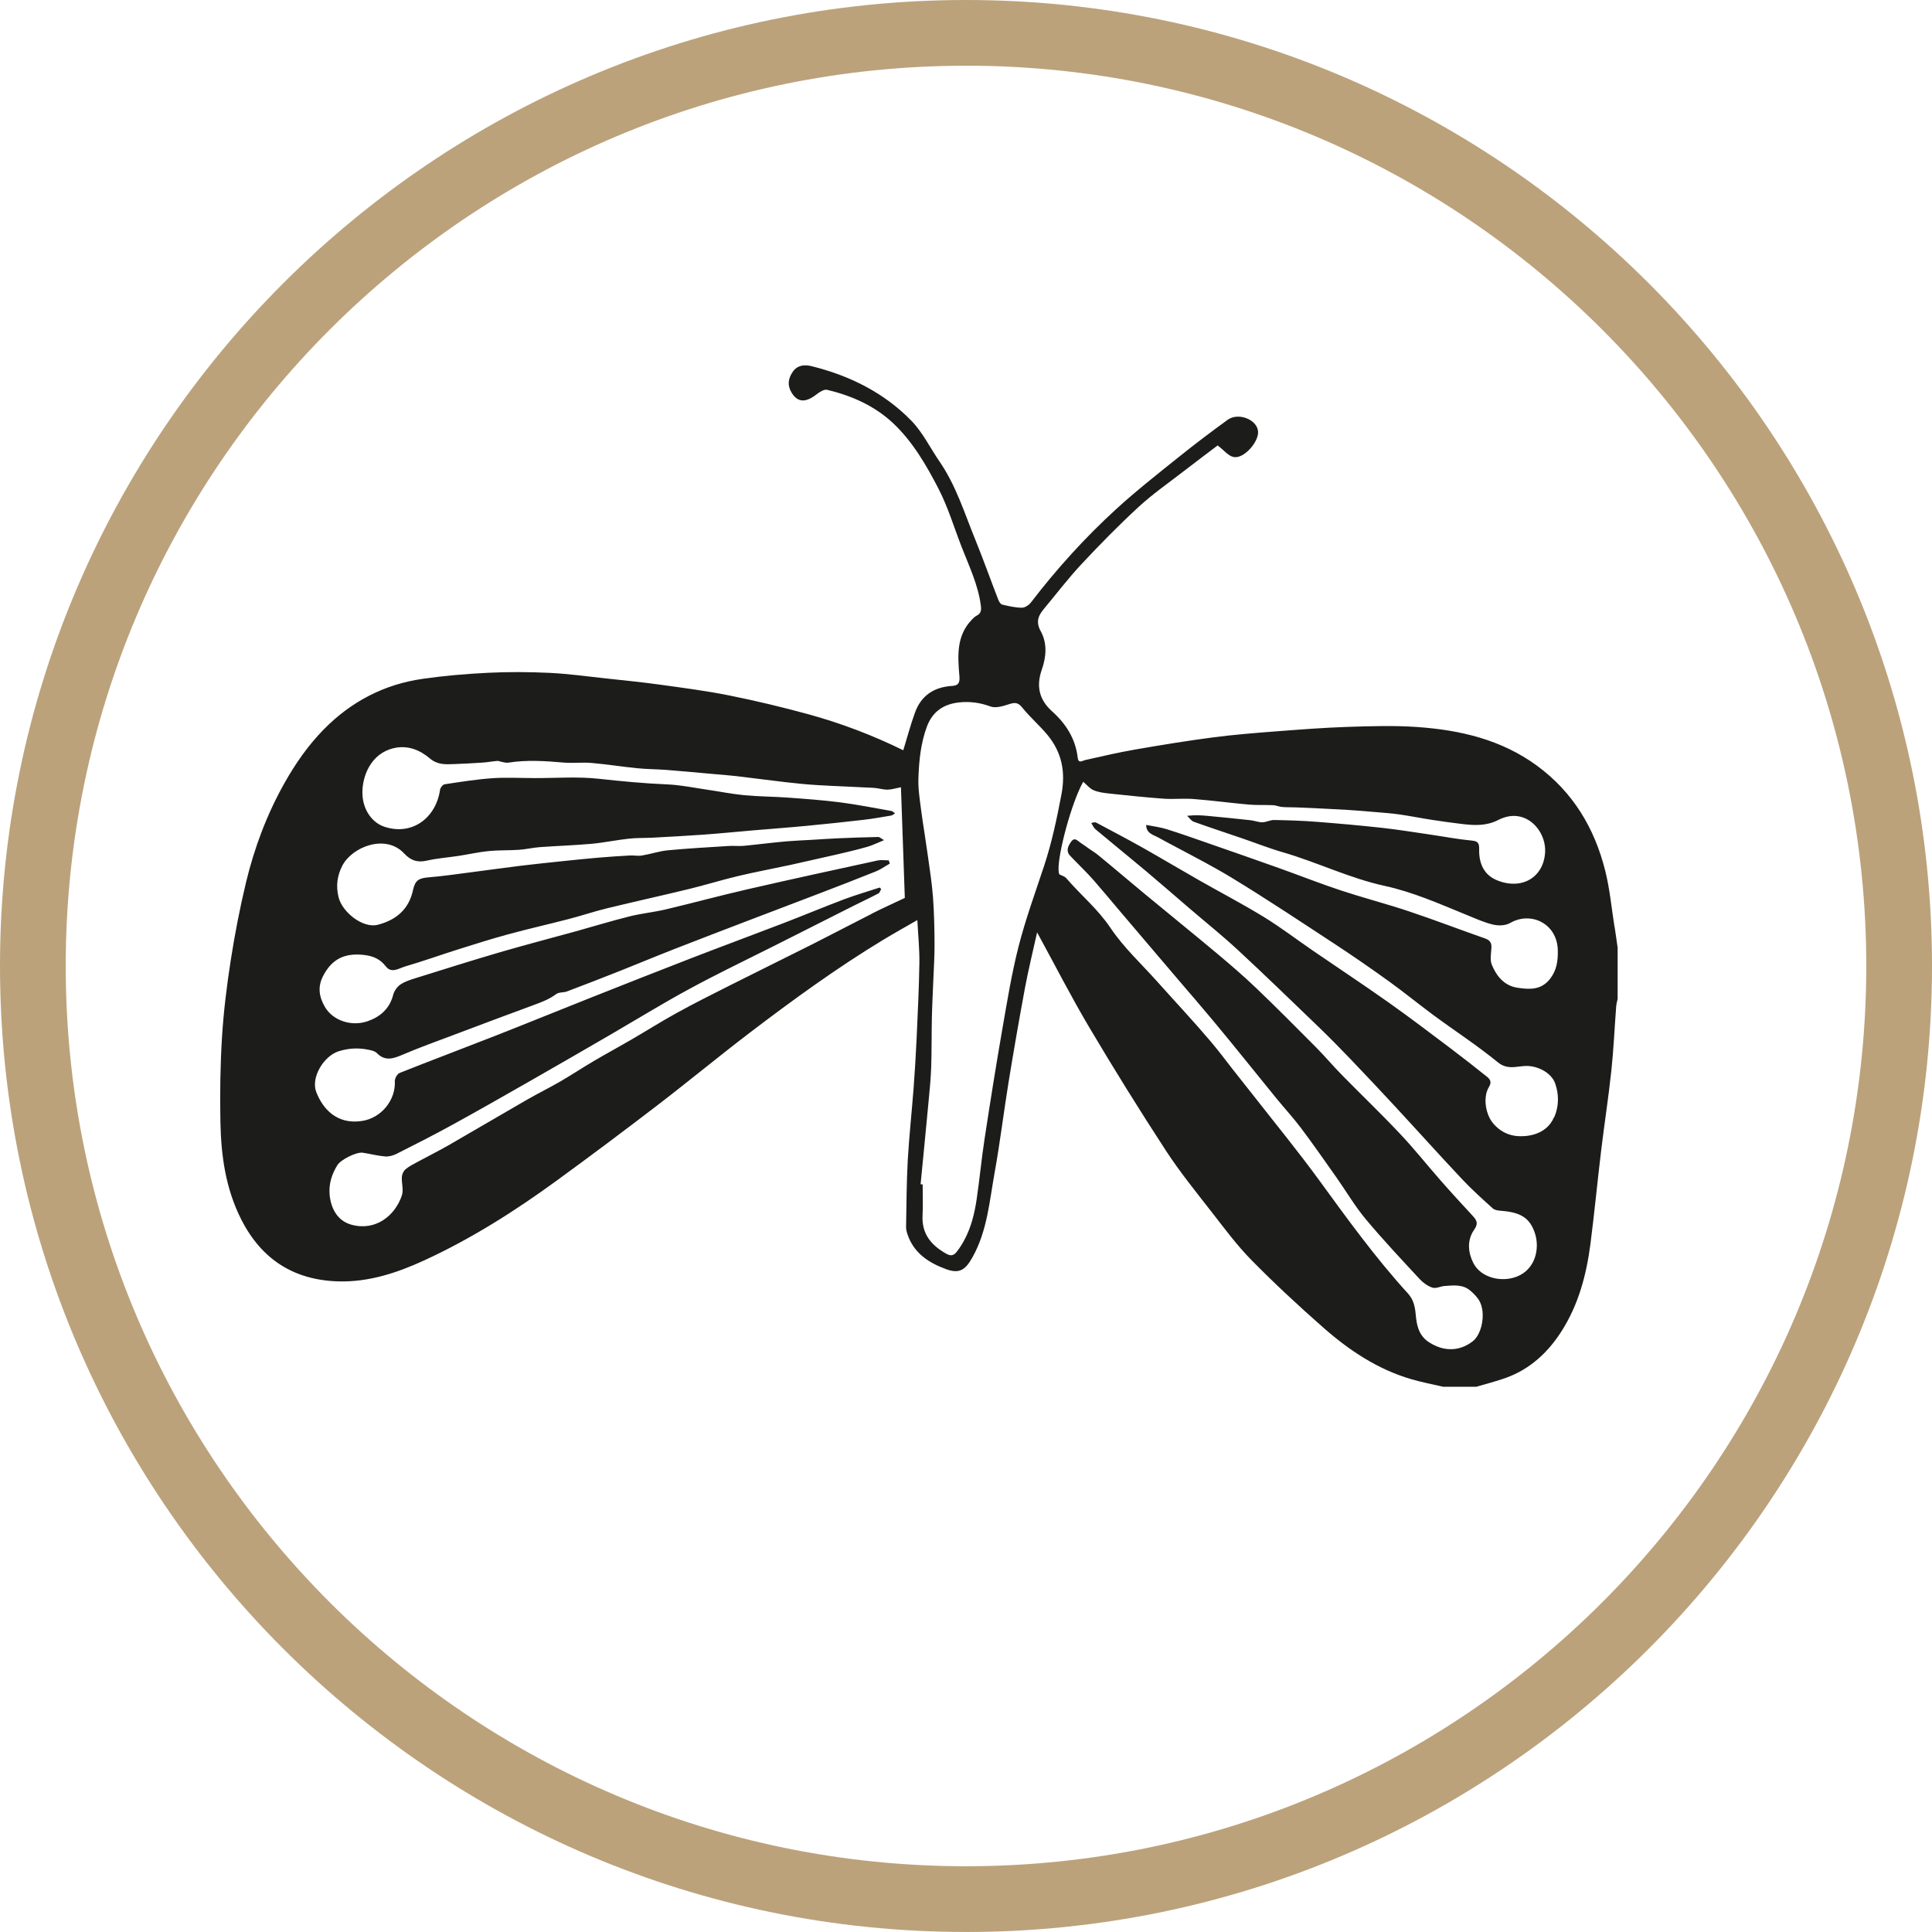
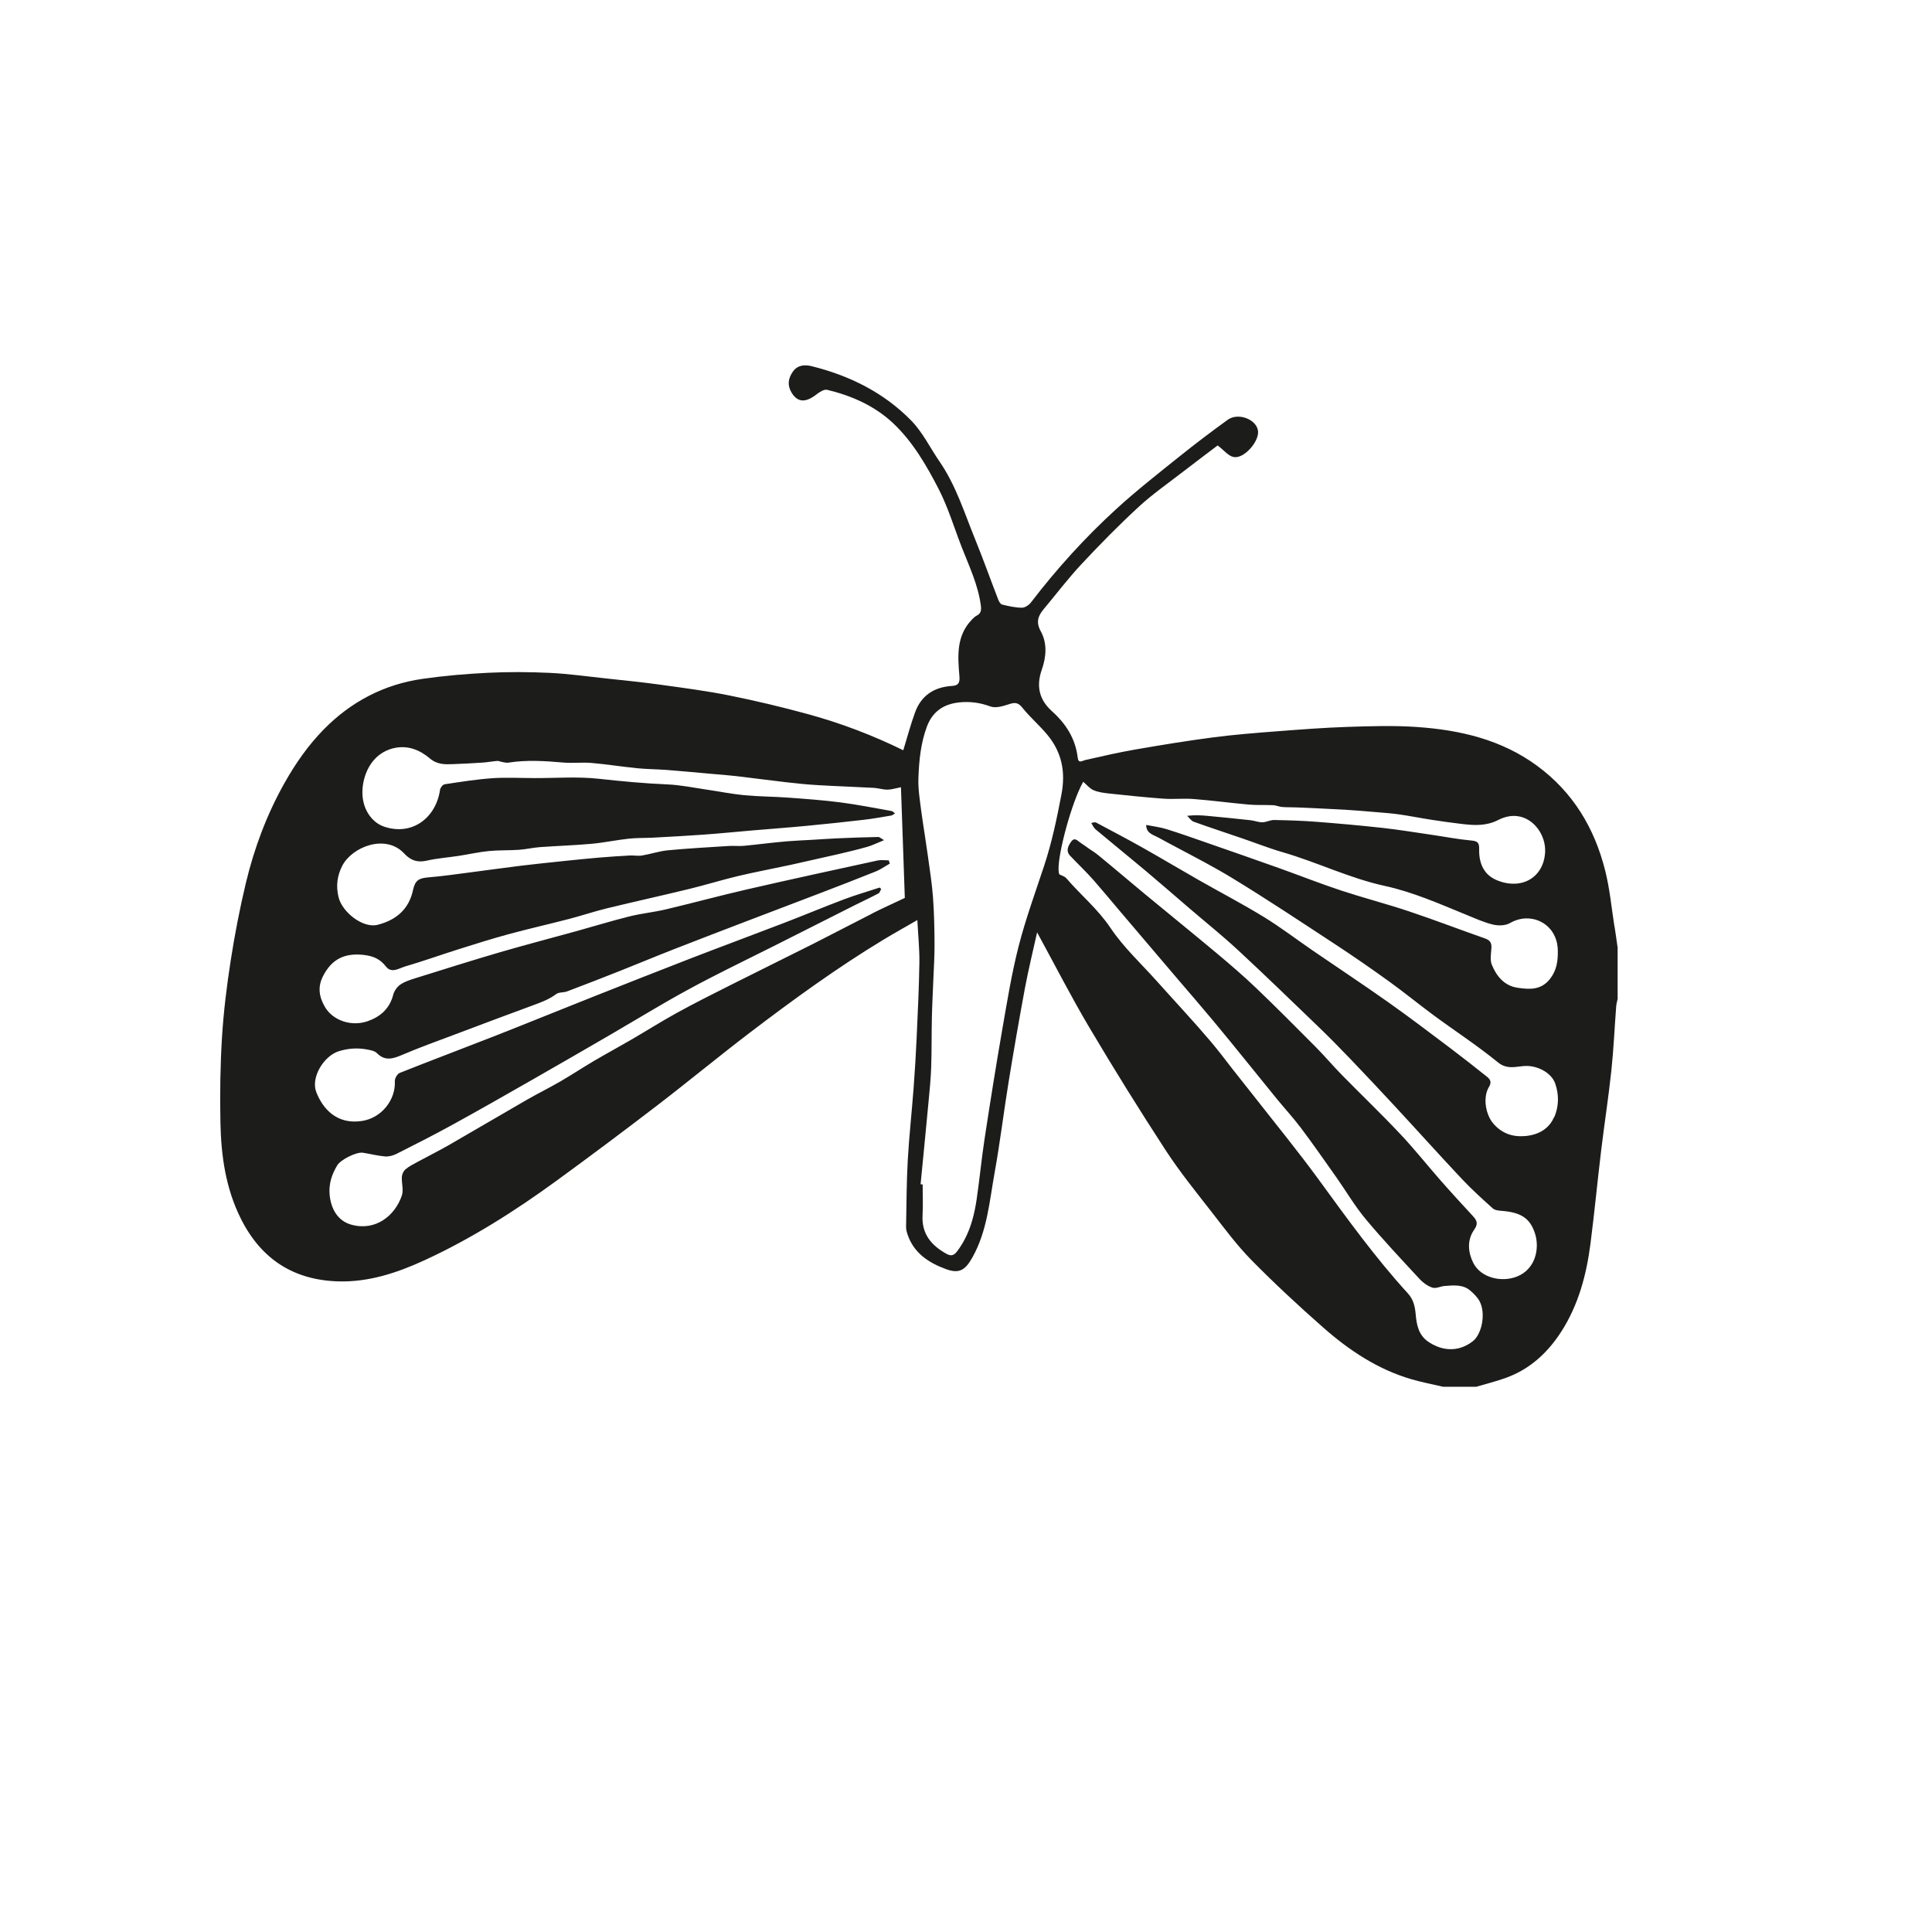
<svg xmlns="http://www.w3.org/2000/svg" id="Aromakids" width="60" height="60" viewBox="0 0 60 60">
  <defs>
    <style>.cls-1{fill:#bba27b;}.cls-2{fill:#1c1c1b;}</style>
  </defs>
-   <path id="Shape" class="cls-1" d="M29.999,2.041C14.583,2.041,2.041,14.583,2.041,29.999c0,15.417,12.542,27.959,27.958,27.959,15.417,0,27.96-12.542,27.96-27.959,0-15.416-12.543-27.959-27.96-27.959m0,57.959C13.458,60,0,46.542,0,29.999,0,13.458,13.458,0,29.999,0c16.543,0,30.001,13.458,30.001,29.999,0,16.543-13.458,30.001-30.001,30.001" />
  <path id="Visual" class="cls-2" d="M50.14,28.788c-.092-.583-.145-1.175-.288-1.745-.332-1.325-1-2.444-2.123-3.266-1.108-.811-2.385-1.105-3.715-1.199-.717-.051-1.441-.027-2.161-.004-.733,.024-1.465,.081-2.197,.137-.662,.051-1.325,.103-1.983,.189-.806,.105-1.609,.237-2.411,.376-.519,.09-1.033,.208-1.547,.325-.108,.024-.223,.123-.246-.071-.069-.591-.365-1.053-.798-1.441-.399-.358-.496-.781-.317-1.292,.138-.394,.174-.819-.033-1.194-.154-.28-.085-.473,.089-.682,.391-.468,.76-.956,1.176-1.401,.572-.612,1.16-1.211,1.775-1.778,.43-.396,.915-.733,1.379-1.092,.374-.289,.752-.572,1.075-.817,.192,.145,.332,.331,.501,.361,.317,.058,.783-.474,.754-.8-.033-.366-.613-.596-.943-.357-.505,.366-1.004,.742-1.49,1.133-.668,.536-1.345,1.065-1.976,1.643-.968,.885-1.847,1.856-2.646,2.899-.062,.081-.186,.162-.28,.161-.204-.002-.41-.049-.611-.097-.051-.012-.099-.093-.122-.152-.243-.628-.468-1.262-.722-1.886-.332-.816-.593-1.665-1.1-2.401-.293-.426-.524-.909-.879-1.273-.852-.873-1.92-1.401-3.1-1.693-.211-.052-.436-.038-.583,.178-.143,.21-.172,.419-.033,.647,.184,.303,.434,.317,.772,.052,.094-.073,.237-.165,.331-.142,.765,.184,1.479,.499,2.054,1.042,.605,.572,1.025,1.296,1.402,2.026,.301,.582,.489,1.221,.729,1.834,.228,.584,.501,1.153,.586,1.785,.02,.149,.015,.255-.13,.328-.054,.027-.1,.074-.143,.118-.495,.507-.443,1.146-.39,1.768,.019,.223-.057,.284-.23,.295-.555,.035-.955,.294-1.147,.819-.141,.384-.245,.782-.367,1.179-.951-.467-1.944-.845-2.971-1.125-.804-.219-1.616-.413-2.432-.577-.707-.142-1.425-.235-2.14-.334-.565-.078-1.132-.135-1.699-.196-.583-.063-1.166-.144-1.751-.172-.633-.03-1.271-.033-1.904-.002-.677,.033-1.354,.091-2.025,.187-1.197,.17-2.224,.706-3.071,1.567-.488,.497-.884,1.064-1.226,1.673-.548,.975-.935,2.01-1.195,3.091-.191,.797-.347,1.604-.473,2.414-.123,.791-.221,1.588-.271,2.386-.054,.876-.066,1.756-.049,2.634,.02,1.042,.162,2.064,.642,3.015,.625,1.24,1.627,1.89,3.008,1.933,.949,.029,1.832-.262,2.682-.653,1.46-.672,2.812-1.529,4.108-2.474,1.049-.764,2.088-1.542,3.118-2.332,.976-.748,1.924-1.534,2.902-2.279,1.333-1.014,2.687-1.999,4.122-2.868,.341-.206,.689-.4,1.062-.615,.024,.474,.07,.904,.063,1.334-.012,.781-.051,1.562-.086,2.343-.024,.516-.055,1.032-.094,1.547-.056,.745-.139,1.489-.181,2.235-.038,.689-.039,1.38-.052,2.07-.001,.075,.018,.152,.042,.224,.194,.591,.665,.894,1.205,1.09,.411,.149,.595,.023,.815-.37,.459-.819,.527-1.738,.688-2.63,.169-.936,.282-1.882,.435-2.821,.159-.976,.328-1.951,.509-2.923,.106-.566,.245-1.127,.375-1.717,.55,1.007,1.054,1.995,1.618,2.947,.767,1.294,1.562,2.573,2.383,3.833,.433,.664,.937,1.284,1.425,1.911,.396,.509,.784,1.033,1.235,1.491,.715,.726,1.464,1.422,2.23,2.095,.806,.708,1.694,1.3,2.741,1.603,.321,.093,.651,.156,.977,.232h1.028c.303-.089,.61-.165,.907-.271,.757-.269,1.317-.788,1.741-1.451,.529-.827,.776-1.757,.9-2.719,.124-.963,.216-1.93,.332-2.894,.099-.826,.228-1.648,.316-2.475,.071-.666,.1-1.336,.151-2.004,.006-.079,.03-.156,.045-.234v-1.588c-.031-.215-.06-.431-.094-.646Zm-23.044-.422c-.628,.318-1.25,.647-1.878,.964-.852,.429-1.71,.848-2.562,1.278-.549,.276-1.098,.552-1.636,.848-.48,.264-.943,.558-1.417,.833-.385,.224-.776,.435-1.16,.661-.35,.206-.689,.431-1.04,.635-.342,.198-.698,.373-1.041,.57-.804,.462-1.601,.935-2.405,1.397-.334,.192-.68,.363-1.018,.547-.121,.066-.248,.13-.351,.22-.06,.052-.103,.151-.108,.231-.011,.192,.058,.405,0,.577-.213,.63-.817,1.114-1.567,.907-.43-.118-.631-.499-.674-.909-.036-.346,.06-.649,.237-.939,.101-.166,.587-.418,.794-.387,.229,.035,.455,.096,.685,.115,.118,.01,.253-.026,.361-.081,.578-.291,1.155-.584,1.723-.896,.816-.448,1.625-.91,2.434-1.372,.832-.475,1.661-.954,2.489-1.435,.611-.355,1.216-.722,1.829-1.073,.425-.243,.855-.476,1.291-.7,.643-.331,1.293-.647,1.94-.972,.84-.422,1.678-.847,2.517-1.27,.247-.124,.497-.24,.742-.369,.02-.011,.035-.033,.047-.058,.013-.025,.024-.054,.037-.077-.015-.016-.029-.032-.044-.048-.369,.121-.742,.229-1.105,.365-.625,.236-1.242,.494-1.866,.734-.973,.374-1.95,.735-2.922,1.111-1.026,.397-2.048,.802-3.071,1.207-.985,.39-1.965,.791-2.951,1.178-.997,.391-1.999,.767-2.994,1.163-.075,.03-.154,.17-.15,.255,.029,.596-.424,1.141-1.01,1.235-.79,.127-1.232-.379-1.431-.899-.173-.45,.234-1.119,.7-1.265,.314-.098,.619-.111,.933-.044,.087,.018,.191,.042,.248,.1,.257,.264,.511,.175,.8,.052,.521-.223,1.056-.414,1.586-.614,.823-.31,1.646-.621,2.473-.924,.251-.092,.495-.182,.713-.346,.084-.063,.227-.041,.334-.081,.545-.206,1.089-.417,1.631-.632,.567-.225,1.131-.461,1.699-.683,.804-.315,1.611-.622,2.417-.931,.692-.265,1.385-.526,2.076-.791,.59-.227,1.18-.453,1.765-.689,.115-.047,.223-.114,.33-.18,.036-.022,.072-.044,.108-.065-.011-.033-.022-.067-.033-.1-.057,0-.115-.005-.173-.007s-.115-.001-.169,.01c-1.352,.294-2.704,.587-4.052,.897-.845,.194-1.683,.422-2.527,.622-.375,.089-.763,.126-1.137,.22-.558,.139-1.108,.309-1.662,.462-.784,.217-1.572,.421-2.353,.649-.874,.256-1.743,.53-2.612,.802-.166,.052-.34,.105-.481,.201-.102,.069-.193,.2-.224,.319-.109,.431-.404,.684-.79,.819-.511,.179-1.087-.023-1.331-.443-.177-.305-.233-.612-.059-.954,.267-.525,.664-.729,1.269-.66,.287,.033,.502,.123,.682,.356,.176,.229,.408,.058,.599,.002,.558-.163,1.106-.36,1.661-.535,.511-.161,1.022-.323,1.538-.463,.625-.17,1.258-.313,1.886-.476,.397-.103,.787-.235,1.185-.332,.849-.207,1.703-.394,2.552-.601,.507-.123,1.007-.279,1.515-.4,.539-.128,1.085-.229,1.627-.346,.248-.054,.494-.111,.741-.167,.247-.056,.495-.11,.741-.167,.304-.071,.609-.143,.909-.229,.159-.045,.309-.122,.519-.207-.099-.055-.141-.099-.181-.098-.434,.01-.868,.022-1.301,.043-.252,.012-.505,.031-.757,.045-.252,.014-.505,.025-.757,.045-.455,.037-.908,.099-1.362,.142-.153,.014-.309-.006-.462,.004-.631,.04-1.262,.075-1.891,.134-.271,.026-.535,.117-.805,.162-.126,.021-.259-.007-.388,0-.327,.018-.654,.04-.98,.068-.365,.031-.729,.069-1.093,.107-.426,.045-.853,.088-1.278,.14-.52,.064-1.038,.137-1.557,.204-.439,.056-.877,.122-1.318,.158-.32,.026-.431,.087-.5,.404-.13,.6-.535,.928-1.095,1.071-.464,.118-1.105-.396-1.216-.858-.086-.356-.04-.668,.114-.972,.299-.587,1.344-1.006,1.923-.386,.207,.222,.413,.29,.707,.223,.325-.074,.662-.097,.992-.148,.31-.048,.617-.118,.928-.149,.312-.031,.629-.017,.943-.039,.216-.015,.429-.067,.645-.083,.533-.039,1.069-.055,1.601-.103,.386-.035,.767-.116,1.153-.159,.251-.028,.506-.019,.758-.032,.525-.029,1.051-.056,1.575-.094,.499-.036,.998-.086,1.496-.129,.574-.049,1.149-.091,1.722-.146,.586-.056,1.171-.118,1.755-.186,.285-.033,.568-.084,.851-.132,.042-.007,.079-.044,.118-.067-.036-.026-.07-.067-.109-.074-.53-.094-1.058-.199-1.591-.268-.535-.069-1.075-.108-1.613-.147-.227-.017-.454-.025-.681-.034-.227-.009-.454-.02-.68-.041-.393-.037-.782-.117-1.174-.174-.407-.059-.814-.145-1.223-.162-.714-.03-1.421-.097-2.131-.175-.657-.072-1.328-.019-1.992-.021-.438-.001-.878-.026-1.314,.004-.495,.035-.986,.114-1.477,.188-.056,.009-.134,.104-.143,.167-.122,.866-.857,1.442-1.732,1.151-.385-.128-.672-.535-.68-1.041-.008-.527,.261-1.237,.98-1.4,.43-.097,.804,.057,1.114,.32,.233,.198,.477,.187,.737,.177,.3-.011,.6-.027,.899-.047,.152-.01,.303-.039,.456-.052,.046-.004,.094,.022,.141,.03,.067,.011,.137,.034,.201,.024,.574-.091,1.145-.053,1.72-.003,.288,.025,.582-.013,.87,.012,.473,.041,.944,.117,1.417,.164,.304,.03,.611,.03,.916,.053,.469,.036,.937,.081,1.405,.123,.249,.022,.499,.039,.747,.068,.517,.06,1.034,.131,1.551,.19,.329,.038,.66,.072,.991,.091,.576,.034,1.153,.053,1.729,.084,.072,.004,.144,.018,.216,.031s.143,.025,.215,.025c.061,0,.122-.01,.19-.025,.068-.015,.142-.033,.23-.05,.02,.579,.041,1.163,.061,1.74,.02,.577,.04,1.147,.059,1.698-.371,.176-.691,.319-1.003,.477Zm4.538,1.023c-.216,.844-.355,1.708-.505,2.567-.198,1.139-.379,2.281-.554,3.424-.095,.622-.153,1.249-.245,1.871-.065,.435-.169,.857-.373,1.243-.068,.129-.146,.253-.238,.373-.05,.066-.098,.102-.151,.113-.052,.011-.109-.005-.176-.042-.235-.131-.429-.286-.559-.48-.065-.097-.115-.204-.146-.323-.031-.119-.044-.25-.036-.394,.017-.318,.003-.638,.003-.957-.021-.002-.043-.004-.064-.006,.083-.858,.168-1.716,.248-2.574,.033-.352,.069-.705,.081-1.058,.017-.507,.01-1.015,.021-1.522,.008-.386,.029-.772,.044-1.159,.015-.379,.041-.758,.039-1.136-.002-.488-.012-.976-.048-1.462-.031-.428-.099-.853-.158-1.279-.033-.236-.068-.471-.104-.706-.036-.235-.074-.47-.104-.706-.022-.167-.046-.336-.064-.504-.018-.168-.029-.337-.023-.505,.01-.271,.027-.543,.067-.812,.04-.268,.101-.534,.198-.793,.044-.116,.098-.218,.163-.307,.13-.176,.3-.298,.508-.37,.104-.036,.217-.06,.338-.072h0c.17-.017,.33-.014,.488,.007,.158,.021,.313,.061,.473,.12,.079,.029,.175,.028,.272,.012,.097-.016,.197-.046,.285-.075,.182-.061,.293-.079,.433,.097,.12,.15,.254,.288,.389,.426,.135,.138,.271,.275,.393,.423,.112,.135,.203,.274,.275,.418,.072,.144,.125,.292,.16,.445,.07,.307,.067,.634-0,.987-.143,.752-.299,1.496-.54,2.223-.274,.828-.574,1.65-.79,2.493Zm16.628,5.305c-.113,.271-.329,.446-.602,.531-.091,.028-.188,.047-.291,.056-.203,.017-.386-.004-.55-.068-.164-.063-.31-.168-.44-.316-.176-.2-.28-.554-.235-.86,.015-.102,.047-.199,.098-.282,.046-.075,.055-.134,.04-.185-.015-.05-.054-.092-.105-.133-.37-.295-.741-.588-1.118-.872-.646-.486-1.288-.976-1.948-1.442-.769-.544-1.555-1.063-2.332-1.596-.255-.175-.506-.357-.759-.535-.253-.179-.508-.354-.771-.515-.662-.406-1.352-.765-2.027-1.15-.588-.335-1.168-.682-1.758-1.014-.467-.263-.943-.511-1.416-.764-.031-.017-.071-.018-.157,.012,.043,.065,.073,.145,.131,.193,.263,.221,.529,.439,.794,.658,.265,.219,.531,.437,.794,.658,.44,.369,.873,.748,1.309,1.122,.511,.438,1.037,.859,1.53,1.316,.844,.782,1.669,1.583,2.498,2.381,.332,.32,.656,.649,.975,.982,.471,.492,.938,.987,1.4,1.487,.694,.749,1.376,1.509,2.076,2.253,.303,.323,.633,.621,.963,.917,.064,.057,.181,.069,.276,.076,.143,.011,.27,.03,.382,.06,.225,.06,.391,.163,.511,.341,.06,.089,.109,.196,.148,.325,.068,.227,.07,.498-.017,.741-.043,.122-.109,.236-.199,.334-.09,.098-.205,.181-.348,.238-.119,.047-.248,.074-.379,.08s-.264-.008-.389-.044c-.25-.07-.471-.222-.589-.453-.042-.082-.075-.168-.099-.255-.07-.262-.048-.54,.126-.785,.032-.045,.053-.086,.065-.123,.036-.112-.013-.196-.106-.297-.334-.361-.667-.723-.991-1.092-.427-.486-.83-.995-1.274-1.465-.586-.622-1.204-1.213-1.802-1.823-.279-.284-.536-.59-.816-.872-.612-.616-1.224-1.232-1.851-1.832-.389-.372-.798-.723-1.211-1.069-.745-.623-1.5-1.233-2.248-1.852-.485-.401-.963-.811-1.45-1.209-.087-.071-.183-.129-.275-.192-.092-.064-.181-.133-.275-.192-.084-.053-.176-.186-.288-.024-.049,.071-.091,.142-.102,.215s.006,.145,.077,.22c.242,.257,.502,.499,.734,.765,.262,.301,.519,.608,.776,.913s.517,.609,.776,.913c.359,.421,.716,.844,1.076,1.264,.36,.42,.722,.839,1.076,1.264,.664,.796,1.309,1.608,1.964,2.411,.254,.311,.528,.607,.769,.928,.374,.498,.73,1.01,1.09,1.519,.305,.433,.574,.894,.912,1.3,.536,.643,1.111,1.252,1.68,1.867,.107,.115,.251,.219,.398,.266,.108,.035,.248-.042,.375-.052,.14-.011,.283-.024,.42-.01s.268,.057,.385,.159c.115,.1,.233,.218,.296,.353,.136,.29,.097,.709-.05,.992-.049,.094-.11,.173-.181,.227-.105,.081-.215,.141-.327,.181-.336,.12-.693,.061-1.024-.153-.168-.108-.264-.246-.323-.397-.059-.152-.079-.317-.094-.482-.023-.247-.074-.455-.24-.638-1.01-1.107-1.884-2.319-2.765-3.528-.643-.882-1.336-1.727-2.008-2.587-.222-.284-.45-.565-.672-.85-.222-.285-.438-.574-.672-.85-.539-.637-1.112-1.246-1.668-1.869-.246-.275-.507-.541-.758-.813-.251-.272-.491-.552-.695-.856-.197-.293-.428-.549-.666-.796s-.483-.487-.708-.748c-.037-.043-.096-.066-.154-.091-.019-.008-.039-.016-.057-.025-.134-.235,.236-1.748,.59-2.572,.05-.118,.101-.222,.149-.306,.107,.091,.198,.209,.318,.261,.149,.064,.32,.086,.484,.104,.564,.06,1.129,.12,1.694,.161,.155,.011,.31,.008,.466,.004,.156-.003,.311-.006,.466,.006,.573,.045,1.143,.122,1.715,.173,.251,.022,.504,.007,.756,.019,.047,.002,.094,.014,.14,.027s.093,.025,.141,.029c.151,.012,.302,.006,.454,.013,.495,.022,.99,.043,1.484,.071,.329,.019,.657,.048,.986,.076,.239,.02,.48,.037,.717,.071,.33,.048,.657,.114,.987,.165,.316,.049,.633,.093,.95,.131,.096,.011,.192,.021,.287,.027,.095,.005,.189,.007,.283,0,.188-.013,.374-.055,.562-.151,.209-.107,.407-.141,.585-.12,.267,.031,.49,.184,.644,.391,.154,.207,.237,.469,.226,.718-.019,.395-.198,.693-.468,.855-.135,.081-.293,.128-.464,.135s-.357-.024-.547-.1c-.322-.128-.485-.362-.544-.652-.02-.097-.028-.199-.026-.307,.001-.044,0-.083-.005-.116-.014-.099-.063-.149-.221-.164-.215-.02-.43-.05-.644-.084s-.428-.07-.642-.101c-.496-.072-.99-.154-1.488-.209-.682-.075-1.365-.136-2.048-.189-.439-.034-.881-.048-1.321-.056-.12-.002-.241,.069-.363,.071-.121,.002-.242-.05-.365-.064-.448-.049-.897-.094-1.346-.136-.098-.009-.195-.016-.298-.018-.103-.001-.21,.003-.328,.017,.034,.031,.065,.07,.097,.104,.032,.034,.067,.064,.106,.079,.496,.179,.997,.342,1.495,.513,.212,.072,.422,.15,.633,.225,.211,.075,.423,.148,.638,.21,1.068,.309,2.072,.807,3.166,1.045,.877,.191,1.7,.556,2.529,.895,.138,.056,.275,.116,.414,.17s.279,.103,.422,.137c.082,.02,.179,.028,.272,.022,.093-.007,.184-.028,.254-.069,.166-.096,.34-.143,.51-.145,.254-.004,.496,.091,.676,.264s.296,.425,.3,.735c.004,.324-.033,.61-.242,.879-.139,.178-.301,.261-.473,.292-.173,.031-.357,.01-.54-.017-.407-.061-.65-.36-.795-.714-.031-.076-.037-.164-.033-.255,.004-.091,.016-.185,.021-.273,.004-.078-.008-.137-.04-.183s-.084-.079-.16-.106c-.788-.276-1.568-.576-2.36-.841-.349-.117-.702-.221-1.055-.325-.353-.104-.706-.208-1.056-.323-.649-.215-1.286-.467-1.93-.697-.706-.252-1.415-.499-2.123-.745-.452-.157-.902-.318-1.358-.461-.203-.064-.417-.088-.639-.133-.003,.133,.057,.212,.136,.267,.079,.056,.179,.089,.258,.134,.189,.106,.382,.206,.573,.308,.574,.306,1.153,.605,1.707,.943,.544,.331,1.08,.673,1.615,1.02,.534,.347,1.066,.698,1.598,1.047,.562,.369,1.115,.752,1.661,1.146,.469,.338,.916,.705,1.381,1.048,.332,.245,.672,.48,1.008,.719,.336,.239,.669,.483,.988,.743,.231,.188,.454,.154,.675,.127,.073-.009,.146-.018,.219-.017,.089,.001,.182,.015,.273,.04,.272,.077,.527,.259,.613,.516,.116,.347,.112,.69-.03,1.03Z" />
</svg>